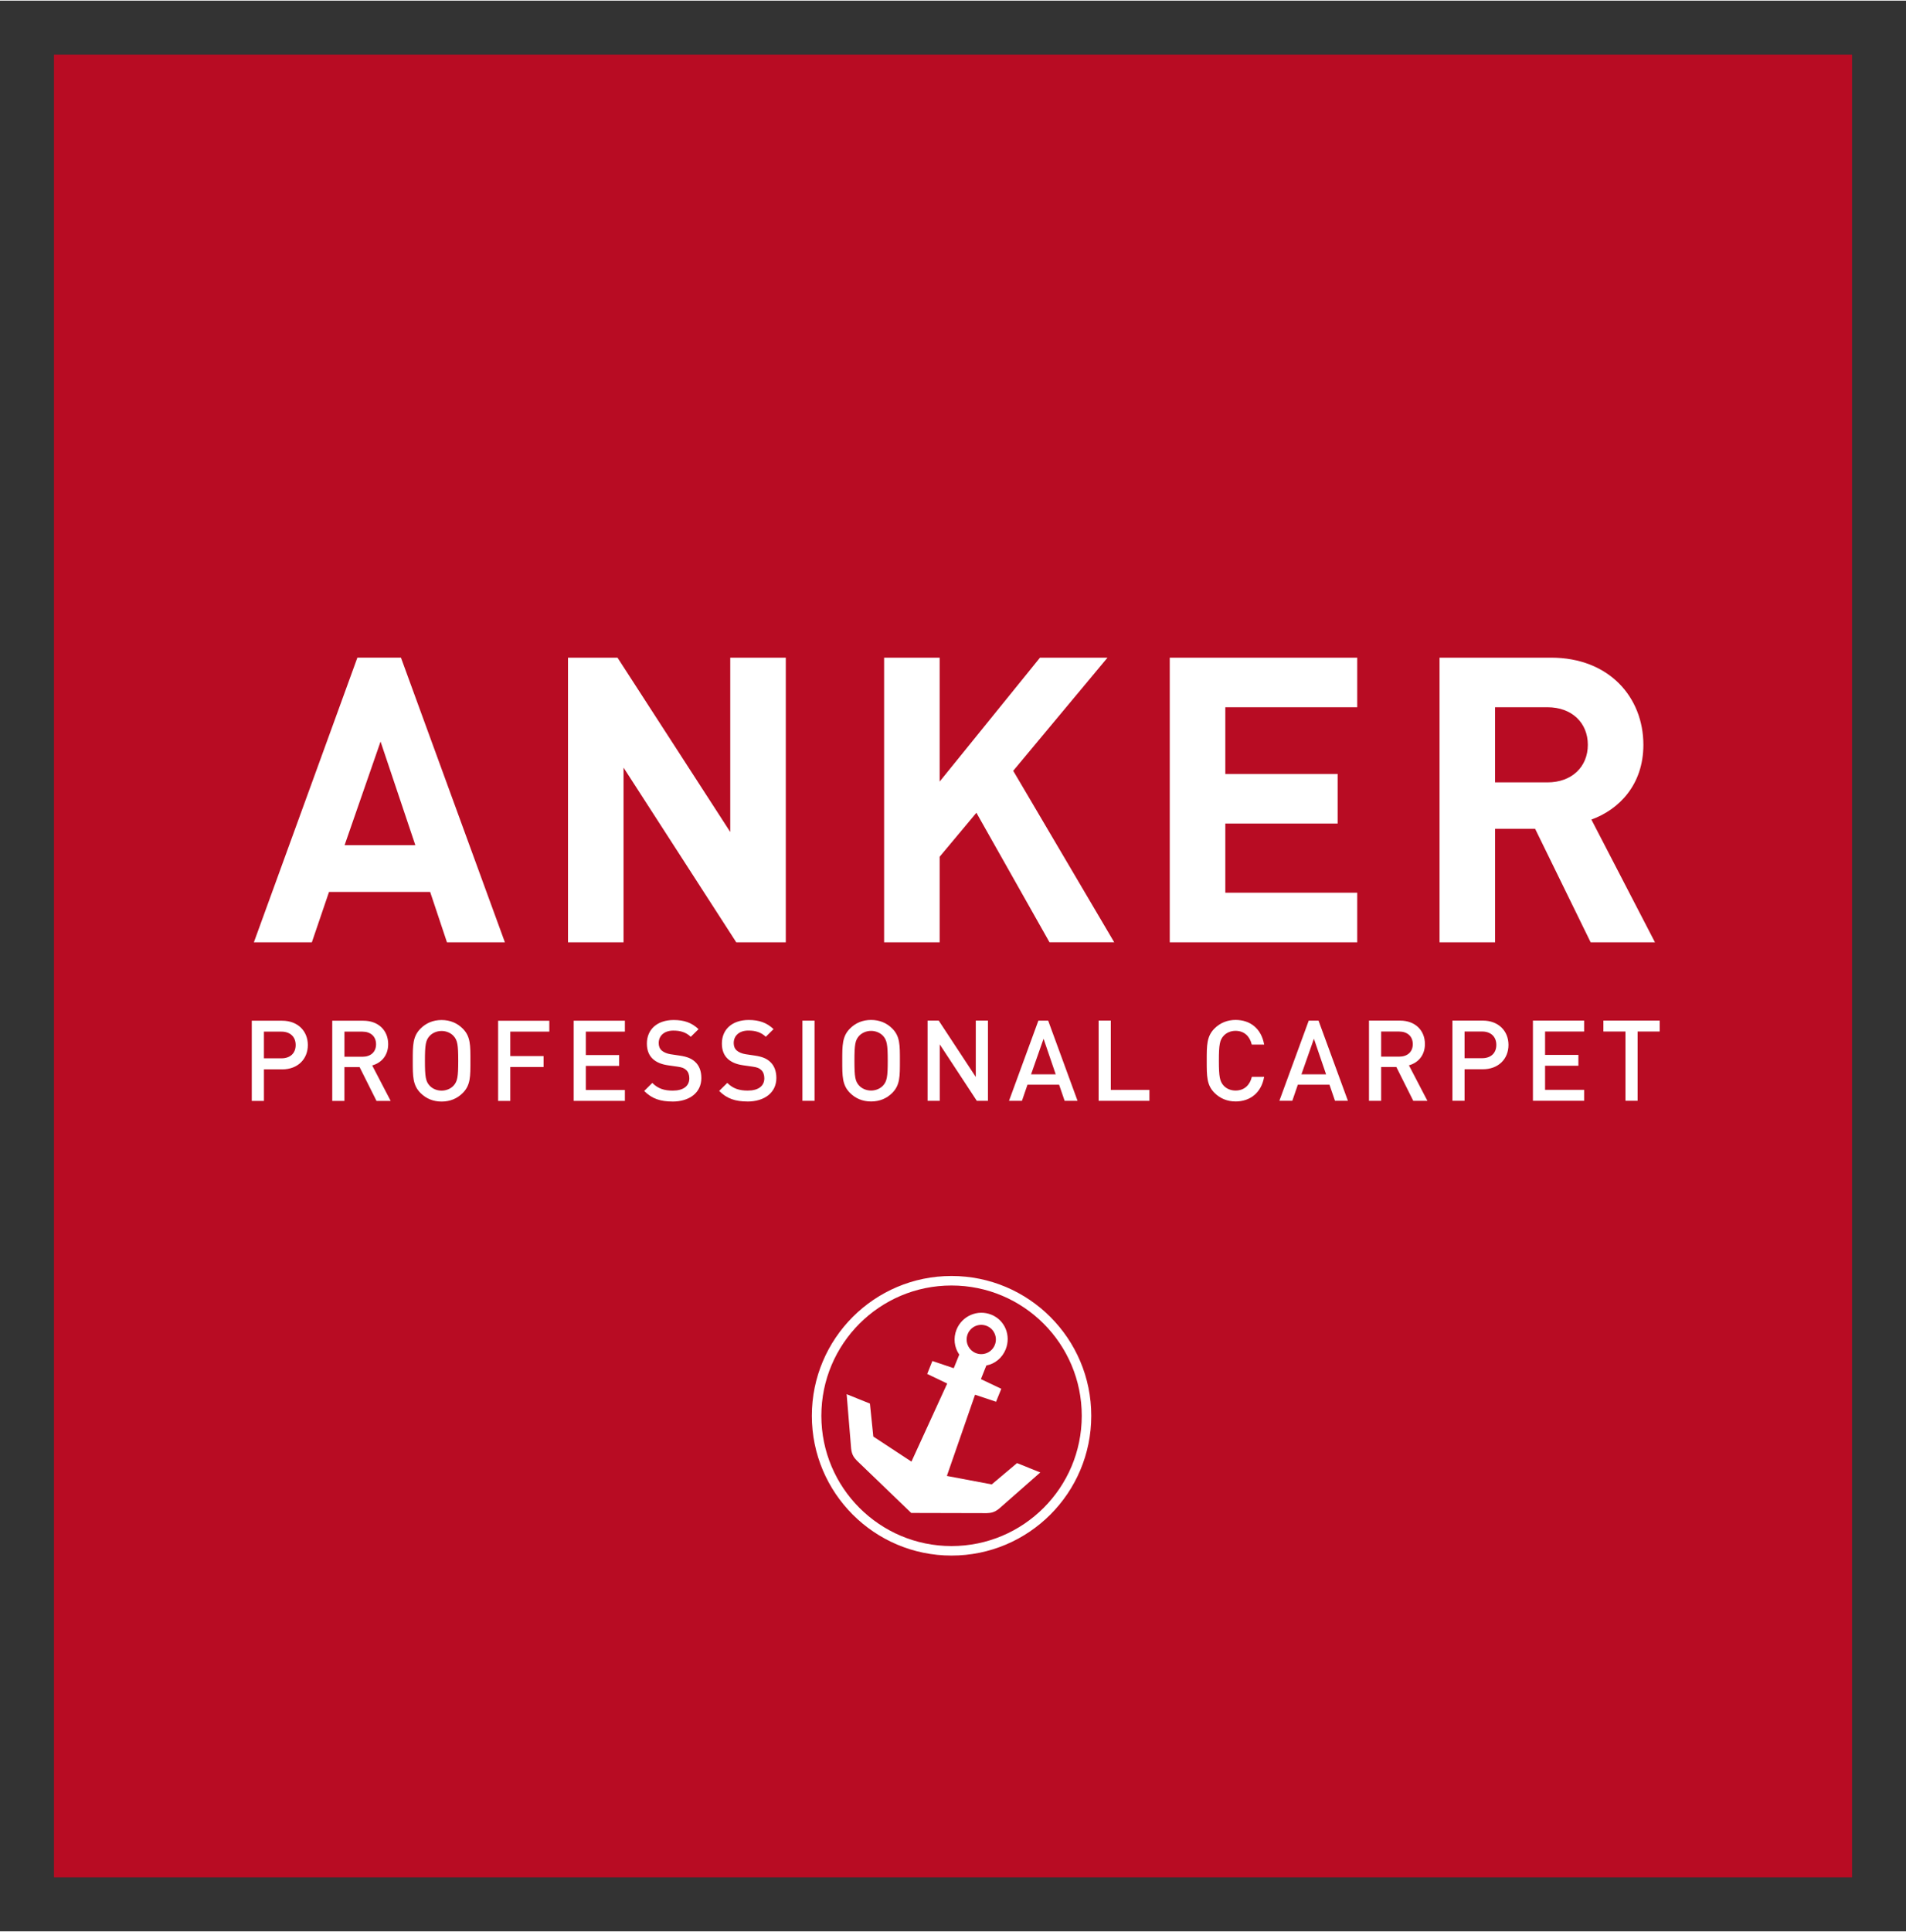
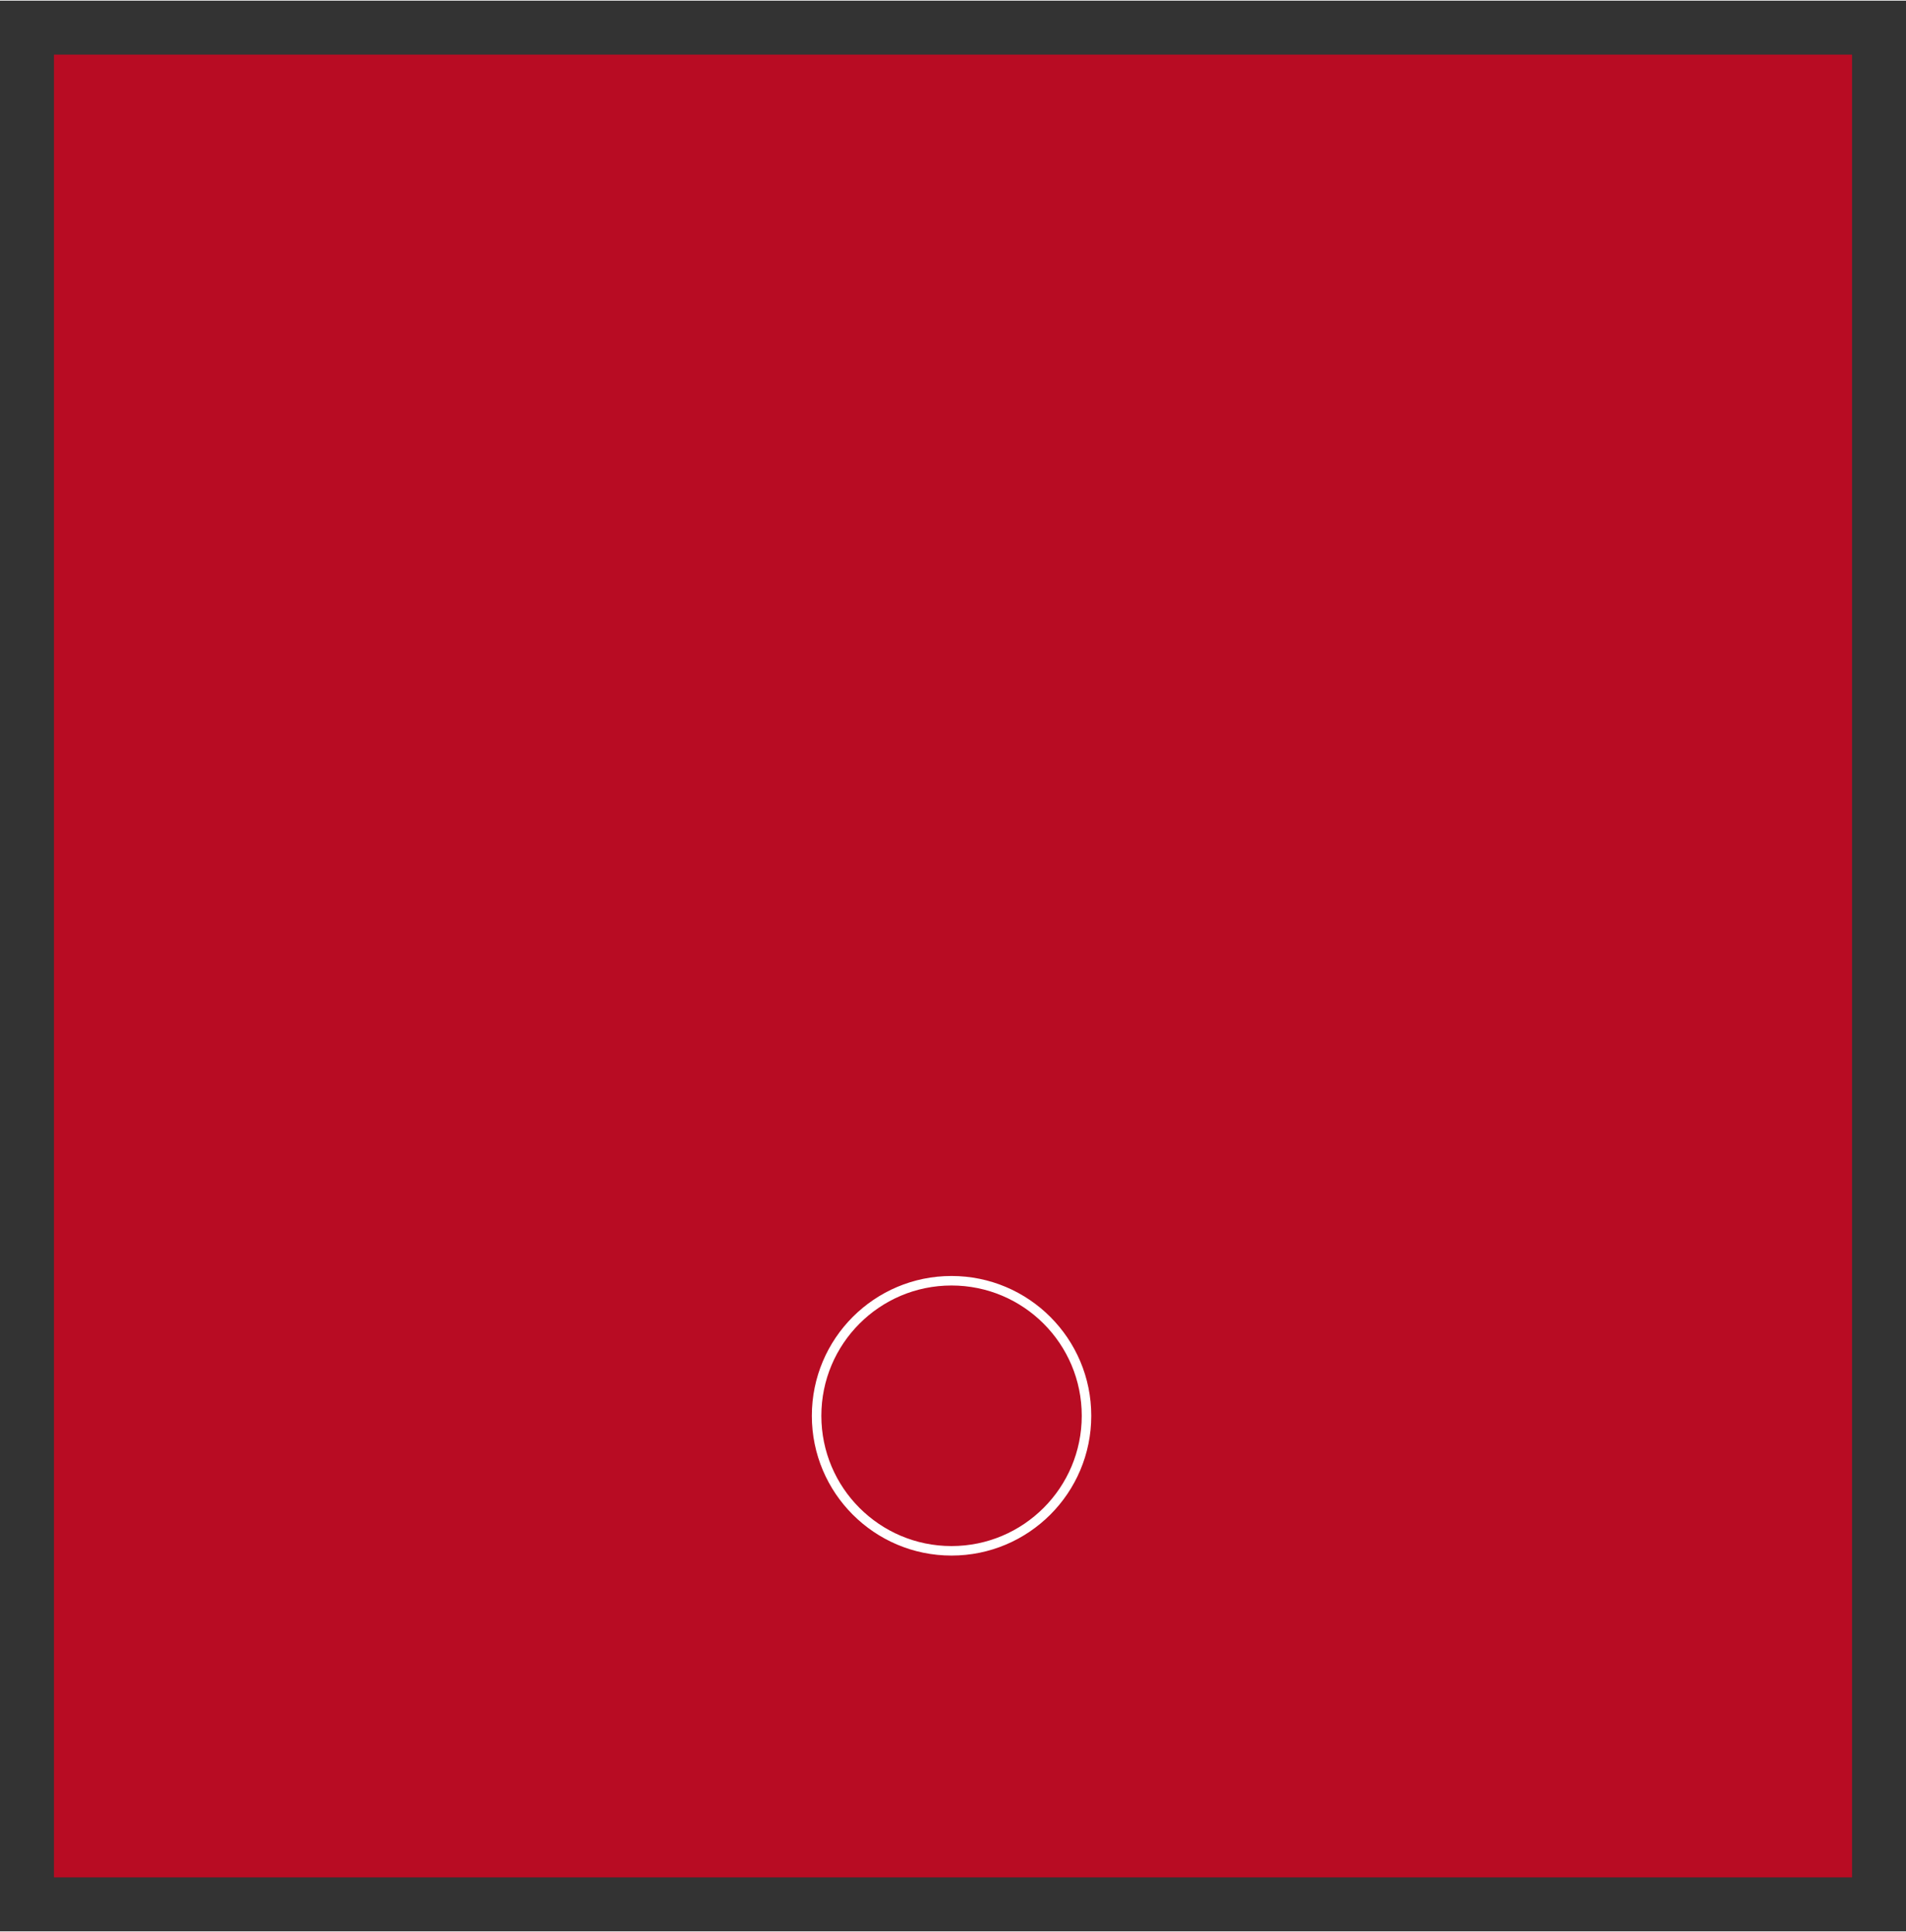
<svg xmlns="http://www.w3.org/2000/svg" version="1.1" width="758" height="768" viewBox="-3.189 -3.189 112.677 114.088" id="svg11016">
  <rect x="-3.189" y="-3.189" width="112.677" height="114.088" fill="#333333" stroke="none" />
  <defs id="defs11018" />
  <path d="m 0,107.71 106.299,0 0,-107.71 L 0,0 0,107.71 z" id="path9873" style="fill:#b80c23;fill-opacity:1;fill-rule:nonzero;stroke:none" />
-   <path d="m 90.679,40.785 c 0,1.299 -0.945,2.22 -2.386,2.22 l -3.098,0 0,-4.44 3.098,0 c 1.441,0 2.386,0.921 2.386,2.22 M 94.648,52.456 90.889,45.203 c 1.631,-0.59 3.074,-2.055 3.074,-4.418 0,-2.811 -2.03,-5.15 -5.456,-5.15 l -6.594,0 0,16.821 3.283,0 0,-6.709 2.366,0 3.283,6.709 3.804,0 z m -17.601,1.3e-4 0,-2.931 -7.799,0 0,-4.086 6.641,0 0,-2.931 -6.641,0 0,-3.942 7.799,0 0,-2.93 -11.084,0 0,16.821 11.084,0 z m -14.365,0 -5.973,-10.135 5.574,-6.686 -3.991,0 -5.931,7.322 0,-7.322 -3.284,0 0,16.821 3.284,0 0,-5.058 2.172,-2.598 4.322,7.655 3.826,0 z m -19.417,0 0,-16.821 -3.284,0 0,10.301 -6.665,-10.301 -2.926,0 0,16.821 3.283,0 0,-10.324 6.664,10.324 2.929,0 z m -21.901,-5.742 -4.181,0 2.126,-6.12 2.055,6.12 z m 5.295,5.742 -6.145,-16.823 -2.575,0 -6.12,16.823 3.428,0 1.015,-2.978 5.978,0 0.994,2.978 3.426,0 z" id="path9903" style="fill:#ffffff;fill-opacity:1;fill-rule:evenodd;stroke:none" />
-   <path d="m 93.622,57.727 0,4.093 -0.718,0 0,-4.093 -1.305,0 0,-0.646 3.328,0 0,0.646 -1.305,0 z m -6.189,4.092 0,-4.739 3.027,0 0,0.646 -2.309,0 0,1.384 1.97,0 0,0.64 -1.97,0 0,1.424 2.309,0 0,0.645 -3.027,0 z m -3.002,-4.092 -1.039,0 0,1.577 1.039,0 c 0.499,0 0.838,-0.287 0.838,-0.786 0,-0.499 -0.339,-0.791 -0.838,-0.791 m 0.039,2.229 -1.077,0 0,1.864 -0.719,0 0,-4.739 1.796,0 c 0.925,0 1.518,0.613 1.518,1.438 0,0.826 -0.593,1.438 -1.518,1.438 m -4.945,-2.229 -1.065,0 0,1.484 1.065,0 c 0.479,0 0.806,-0.273 0.806,-0.739 0,-0.466 -0.328,-0.745 -0.806,-0.745 m 0.833,4.093 -0.999,-1.996 -0.899,0 0,1.996 -0.719,0 0,-4.739 1.836,0 c 0.9,0 1.471,0.58 1.471,1.385 0,0.679 -0.411,1.111 -0.945,1.258 l 1.091,2.096 -0.838,0 z m -5.872,-3.667 -0.739,2.103 1.458,0 -0.719,-2.103 z m 1.245,3.666 -0.326,-0.951 -1.87,0 -0.326,0.951 -0.765,0 1.736,-4.737 0.579,0 1.736,4.737 -0.764,0 z m -5.878,0.04 c -0.491,0 -0.917,-0.18 -1.244,-0.506 -0.465,-0.465 -0.46,-0.991 -0.46,-1.903 0,-0.911 -0.005,-1.438 0.46,-1.904 0.326,-0.326 0.752,-0.505 1.244,-0.505 0.871,0 1.525,0.512 1.691,1.456 l -0.733,0 c -0.113,-0.477 -0.432,-0.811 -0.959,-0.811 -0.279,0 -0.531,0.106 -0.699,0.286 -0.233,0.253 -0.286,0.525 -0.286,1.478 0,0.951 0.054,1.224 0.286,1.478 0.168,0.18 0.42,0.286 0.699,0.286 0.526,0 0.851,-0.334 0.965,-0.812 l 0.726,0 c -0.161,0.945 -0.833,1.458 -1.691,1.458 m -8.093,-0.04 0,-4.739 0.719,0 0,4.094 2.282,0 0,0.645 -3.001,0 z m -3.256,-3.666 -0.739,2.103 1.458,0 -0.719,-2.103 z m 1.245,3.666 -0.326,-0.951 -1.87,0 -0.326,0.951 -0.765,0 1.736,-4.737 0.579,0 1.736,4.737 -0.764,0 z m -5.192,1.3e-4 -2.19,-3.334 0,3.334 -0.719,0 0,-4.739 0.659,0 2.19,3.329 0,-3.329 0.719,0 0,4.739 -0.659,0 z m -5.545,-3.839 c -0.166,-0.18 -0.426,-0.292 -0.705,-0.292 -0.28,0 -0.539,0.113 -0.705,0.292 -0.234,0.253 -0.279,0.519 -0.279,1.47 0,0.951 0.045,1.219 0.279,1.471 0.166,0.179 0.425,0.292 0.705,0.292 0.279,0 0.539,-0.114 0.705,-0.292 0.233,-0.253 0.28,-0.52 0.28,-1.471 0,-0.951 -0.048,-1.218 -0.28,-1.47 m 0.546,3.374 c -0.326,0.325 -0.745,0.505 -1.251,0.505 -0.505,0 -0.919,-0.18 -1.245,-0.505 -0.465,-0.466 -0.458,-0.991 -0.458,-1.904 0,-0.911 -0.007,-1.438 0.458,-1.903 0.326,-0.326 0.74,-0.506 1.245,-0.506 0.506,0 0.925,0.18 1.251,0.506 0.465,0.465 0.453,0.991 0.453,1.903 0,0.912 0.013,1.438 -0.453,1.904 m -5.311,-4.273 0.719,0 0,4.739 -0.719,0 0,-4.739 z m -3.243,4.779 c -0.713,0 -1.225,-0.166 -1.677,-0.625 l 0.48,-0.474 c 0.346,0.347 0.725,0.454 1.21,0.454 0.619,0 0.979,-0.266 0.979,-0.726 0,-0.206 -0.06,-0.379 -0.186,-0.492 -0.12,-0.113 -0.24,-0.159 -0.519,-0.199 l -0.559,-0.08 c -0.386,-0.054 -0.693,-0.186 -0.899,-0.38 -0.234,-0.219 -0.346,-0.519 -0.346,-0.905 0,-0.825 0.599,-1.39 1.584,-1.39 0.625,0 1.065,0.159 1.471,0.539 l -0.46,0.453 c -0.292,-0.28 -0.631,-0.366 -1.031,-0.366 -0.559,0 -0.865,0.32 -0.865,0.739 0,0.174 0.054,0.326 0.18,0.439 0.119,0.106 0.312,0.186 0.532,0.22 l 0.539,0.08 c 0.439,0.066 0.685,0.174 0.885,0.352 0.26,0.226 0.386,0.565 0.386,0.973 0,0.87 -0.713,1.39 -1.704,1.39 m -4.434,0 c -0.713,0 -1.224,-0.166 -1.676,-0.625 l 0.479,-0.474 c 0.346,0.347 0.725,0.454 1.211,0.454 0.619,0 0.978,-0.266 0.978,-0.726 0,-0.206 -0.06,-0.379 -0.186,-0.492 -0.12,-0.113 -0.24,-0.159 -0.519,-0.199 l -0.559,-0.08 c -0.386,-0.054 -0.693,-0.186 -0.899,-0.38 -0.233,-0.219 -0.346,-0.519 -0.346,-0.905 0,-0.825 0.599,-1.39 1.584,-1.39 0.626,0 1.065,0.159 1.471,0.539 l -0.46,0.453 c -0.292,-0.28 -0.631,-0.366 -1.031,-0.366 -0.559,0 -0.865,0.32 -0.865,0.739 0,0.174 0.054,0.326 0.18,0.439 0.12,0.106 0.312,0.186 0.532,0.22 l 0.539,0.08 c 0.439,0.066 0.685,0.174 0.885,0.352 0.26,0.226 0.386,0.565 0.386,0.973 0,0.87 -0.713,1.39 -1.704,1.39 m -5.844,-0.04 0,-4.739 3.027,0 0,0.646 -2.309,0 0,1.384 1.97,0 0,0.64 -1.97,0 0,1.424 2.309,0 0,0.645 -3.027,0 z m -3.748,-4.092 0,1.444 1.97,0 0,0.645 -1.97,0 0,2.004 -0.719,0 0,-4.739 3.027,0 0,0.646 -2.309,0 z m -3.356,0.253 c -0.166,-0.18 -0.426,-0.292 -0.705,-0.292 -0.28,0 -0.54,0.113 -0.705,0.292 -0.234,0.253 -0.28,0.519 -0.28,1.47 0,0.951 0.046,1.219 0.28,1.471 0.165,0.179 0.425,0.292 0.705,0.292 0.279,0 0.539,-0.114 0.705,-0.292 0.233,-0.253 0.279,-0.52 0.279,-1.471 0,-0.951 -0.046,-1.218 -0.279,-1.47 m 0.545,3.374 c -0.325,0.325 -0.745,0.505 -1.25,0.505 -0.506,0 -0.919,-0.18 -1.245,-0.505 -0.465,-0.466 -0.459,-0.991 -0.459,-1.904 0,-0.911 -0.006,-1.438 0.459,-1.903 0.326,-0.326 0.739,-0.506 1.245,-0.506 0.505,0 0.925,0.18 1.25,0.506 0.466,0.465 0.454,0.991 0.454,1.903 0,0.912 0.013,1.438 -0.454,1.904 m -5.929,-3.627 -1.065,0 0,1.484 1.065,0 c 0.479,0 0.805,-0.273 0.805,-0.739 0,-0.466 -0.326,-0.745 -0.805,-0.745 m 0.831,4.093 -0.998,-1.996 -0.899,0 0,1.996 -0.719,0 0,-4.739 1.837,0 c 0.897,0 1.47,0.58 1.47,1.385 0,0.679 -0.412,1.111 -0.945,1.258 l 1.091,2.096 -0.839,0 z m -5.617,-4.093 -1.038,0 0,1.577 1.038,0 c 0.499,0 0.839,-0.287 0.839,-0.786 0,-0.499 -0.34,-0.791 -0.839,-0.791 m 0.04,2.229 -1.077,0 0,1.864 -0.719,0 0,-4.739 1.796,0 c 0.925,0 1.518,0.613 1.518,1.438 0,0.826 -0.593,1.438 -1.518,1.438" id="path9973" style="fill:#ffffff;fill-opacity:1;fill-rule:nonzero;stroke:none" />
  <path d="m 45.086,80.434 c 0,-4.407 3.571,-7.98 7.975,-7.98 4.409,0 7.981,3.572 7.981,7.98 0,4.405 -3.572,7.979 -7.981,7.979 -4.404,0 -7.975,-3.574 -7.975,-7.979 z" id="path9981" style="fill:none;stroke:#ffffff;stroke-width:0.562;stroke-linecap:butt;stroke-linejoin:miter;stroke-miterlimit:3.864;stroke-opacity:1;stroke-dasharray:none" />
-   <path d="m 50.68,86.175 -3.208,-3.087 c -0.16,-0.169 -0.302,-0.331 -0.344,-0.713 l -0.266,-3.217 1.376,0.554 0.201,1.949 2.254,1.481 2.114,-4.615 -1.183,-0.565 0.306,-0.766 1.264,0.426 0.326,-0.804 c -0.294,-0.42 -0.366,-0.969 -0.161,-1.48 0.329,-0.811 1.248,-1.204 2.056,-0.879 0.809,0.325 1.174,1.239 0.849,2.049 -0.206,0.511 -0.639,0.858 -1.144,0.954 l -0.32,0.805 1.205,0.573 -0.311,0.764 -1.242,-0.414 -1.665,4.799 2.652,0.5 1.495,-1.259 1.377,0.552 -2.425,2.13 c -0.299,0.249 -0.511,0.263 -0.741,0.275 l -4.466,-0.011 z M 54.019,75.601 c 0.18,-0.443 0.682,-0.657 1.127,-0.476 0.441,0.176 0.654,0.684 0.475,1.123 -0.178,0.445 -0.681,0.657 -1.125,0.48 -0.443,-0.179 -0.655,-0.682 -0.477,-1.126" id="path9977" style="fill:#ffffff;fill-opacity:1;fill-rule:evenodd;stroke:none" />
</svg>